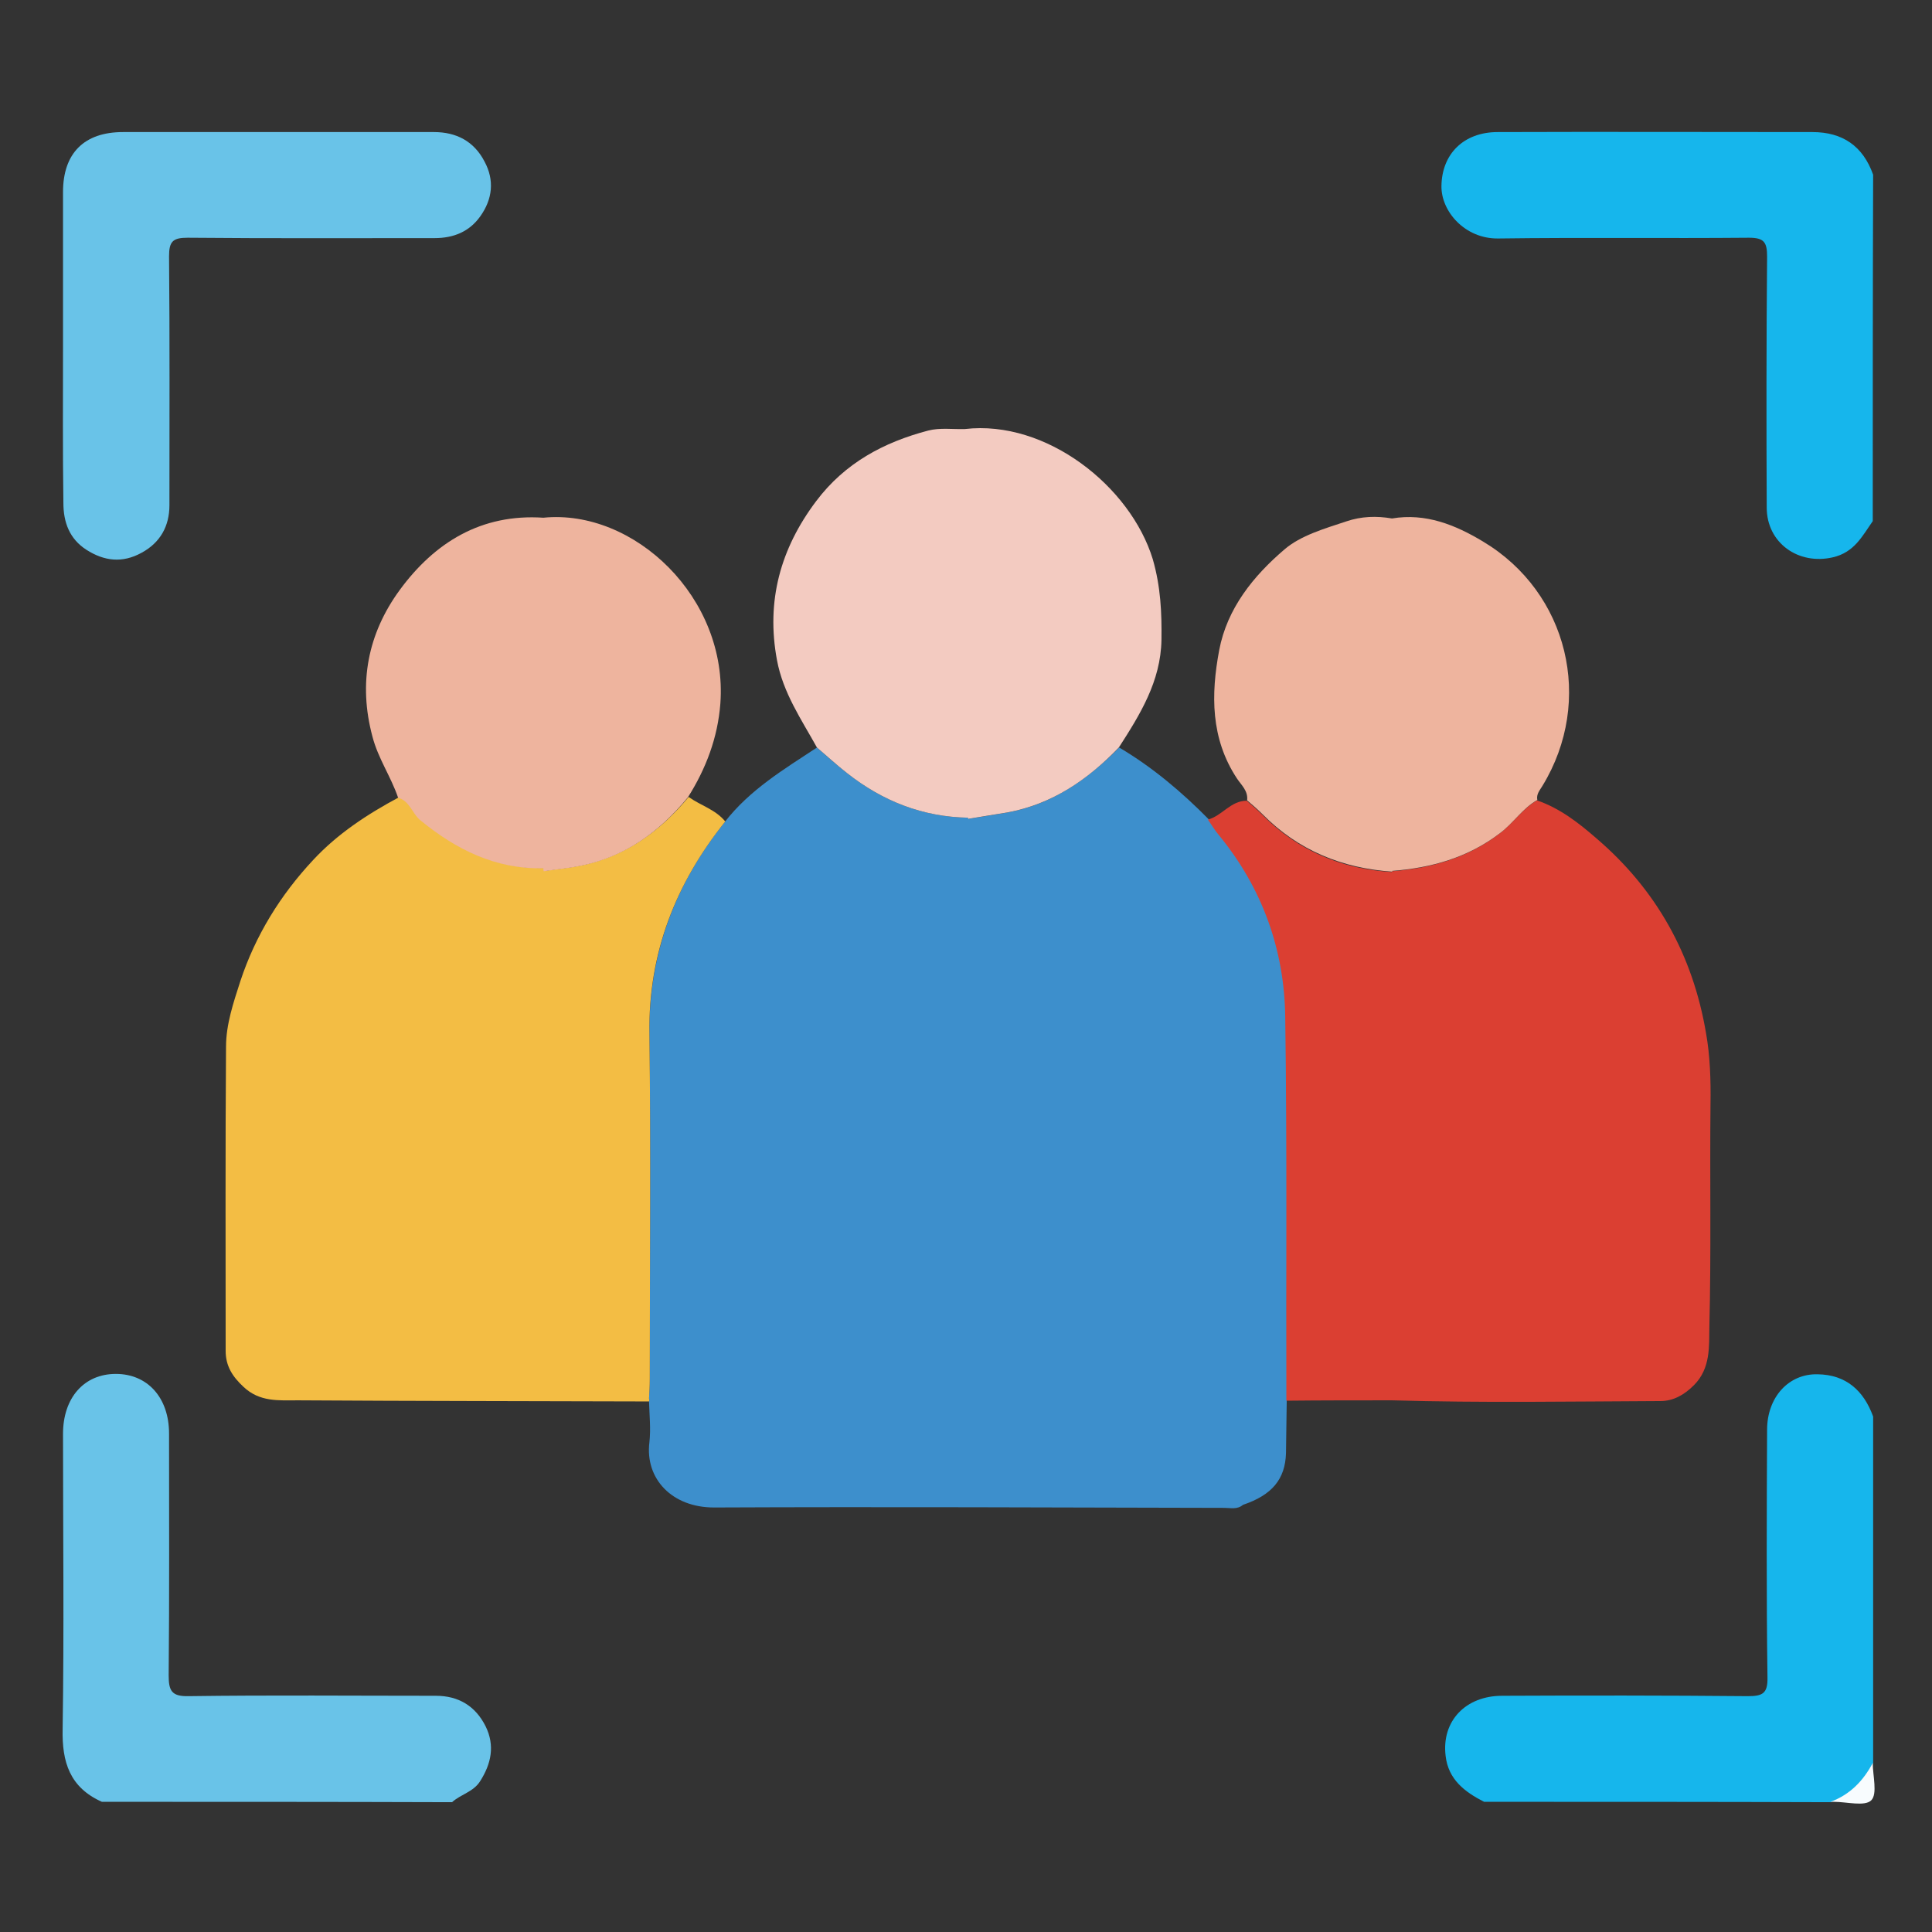
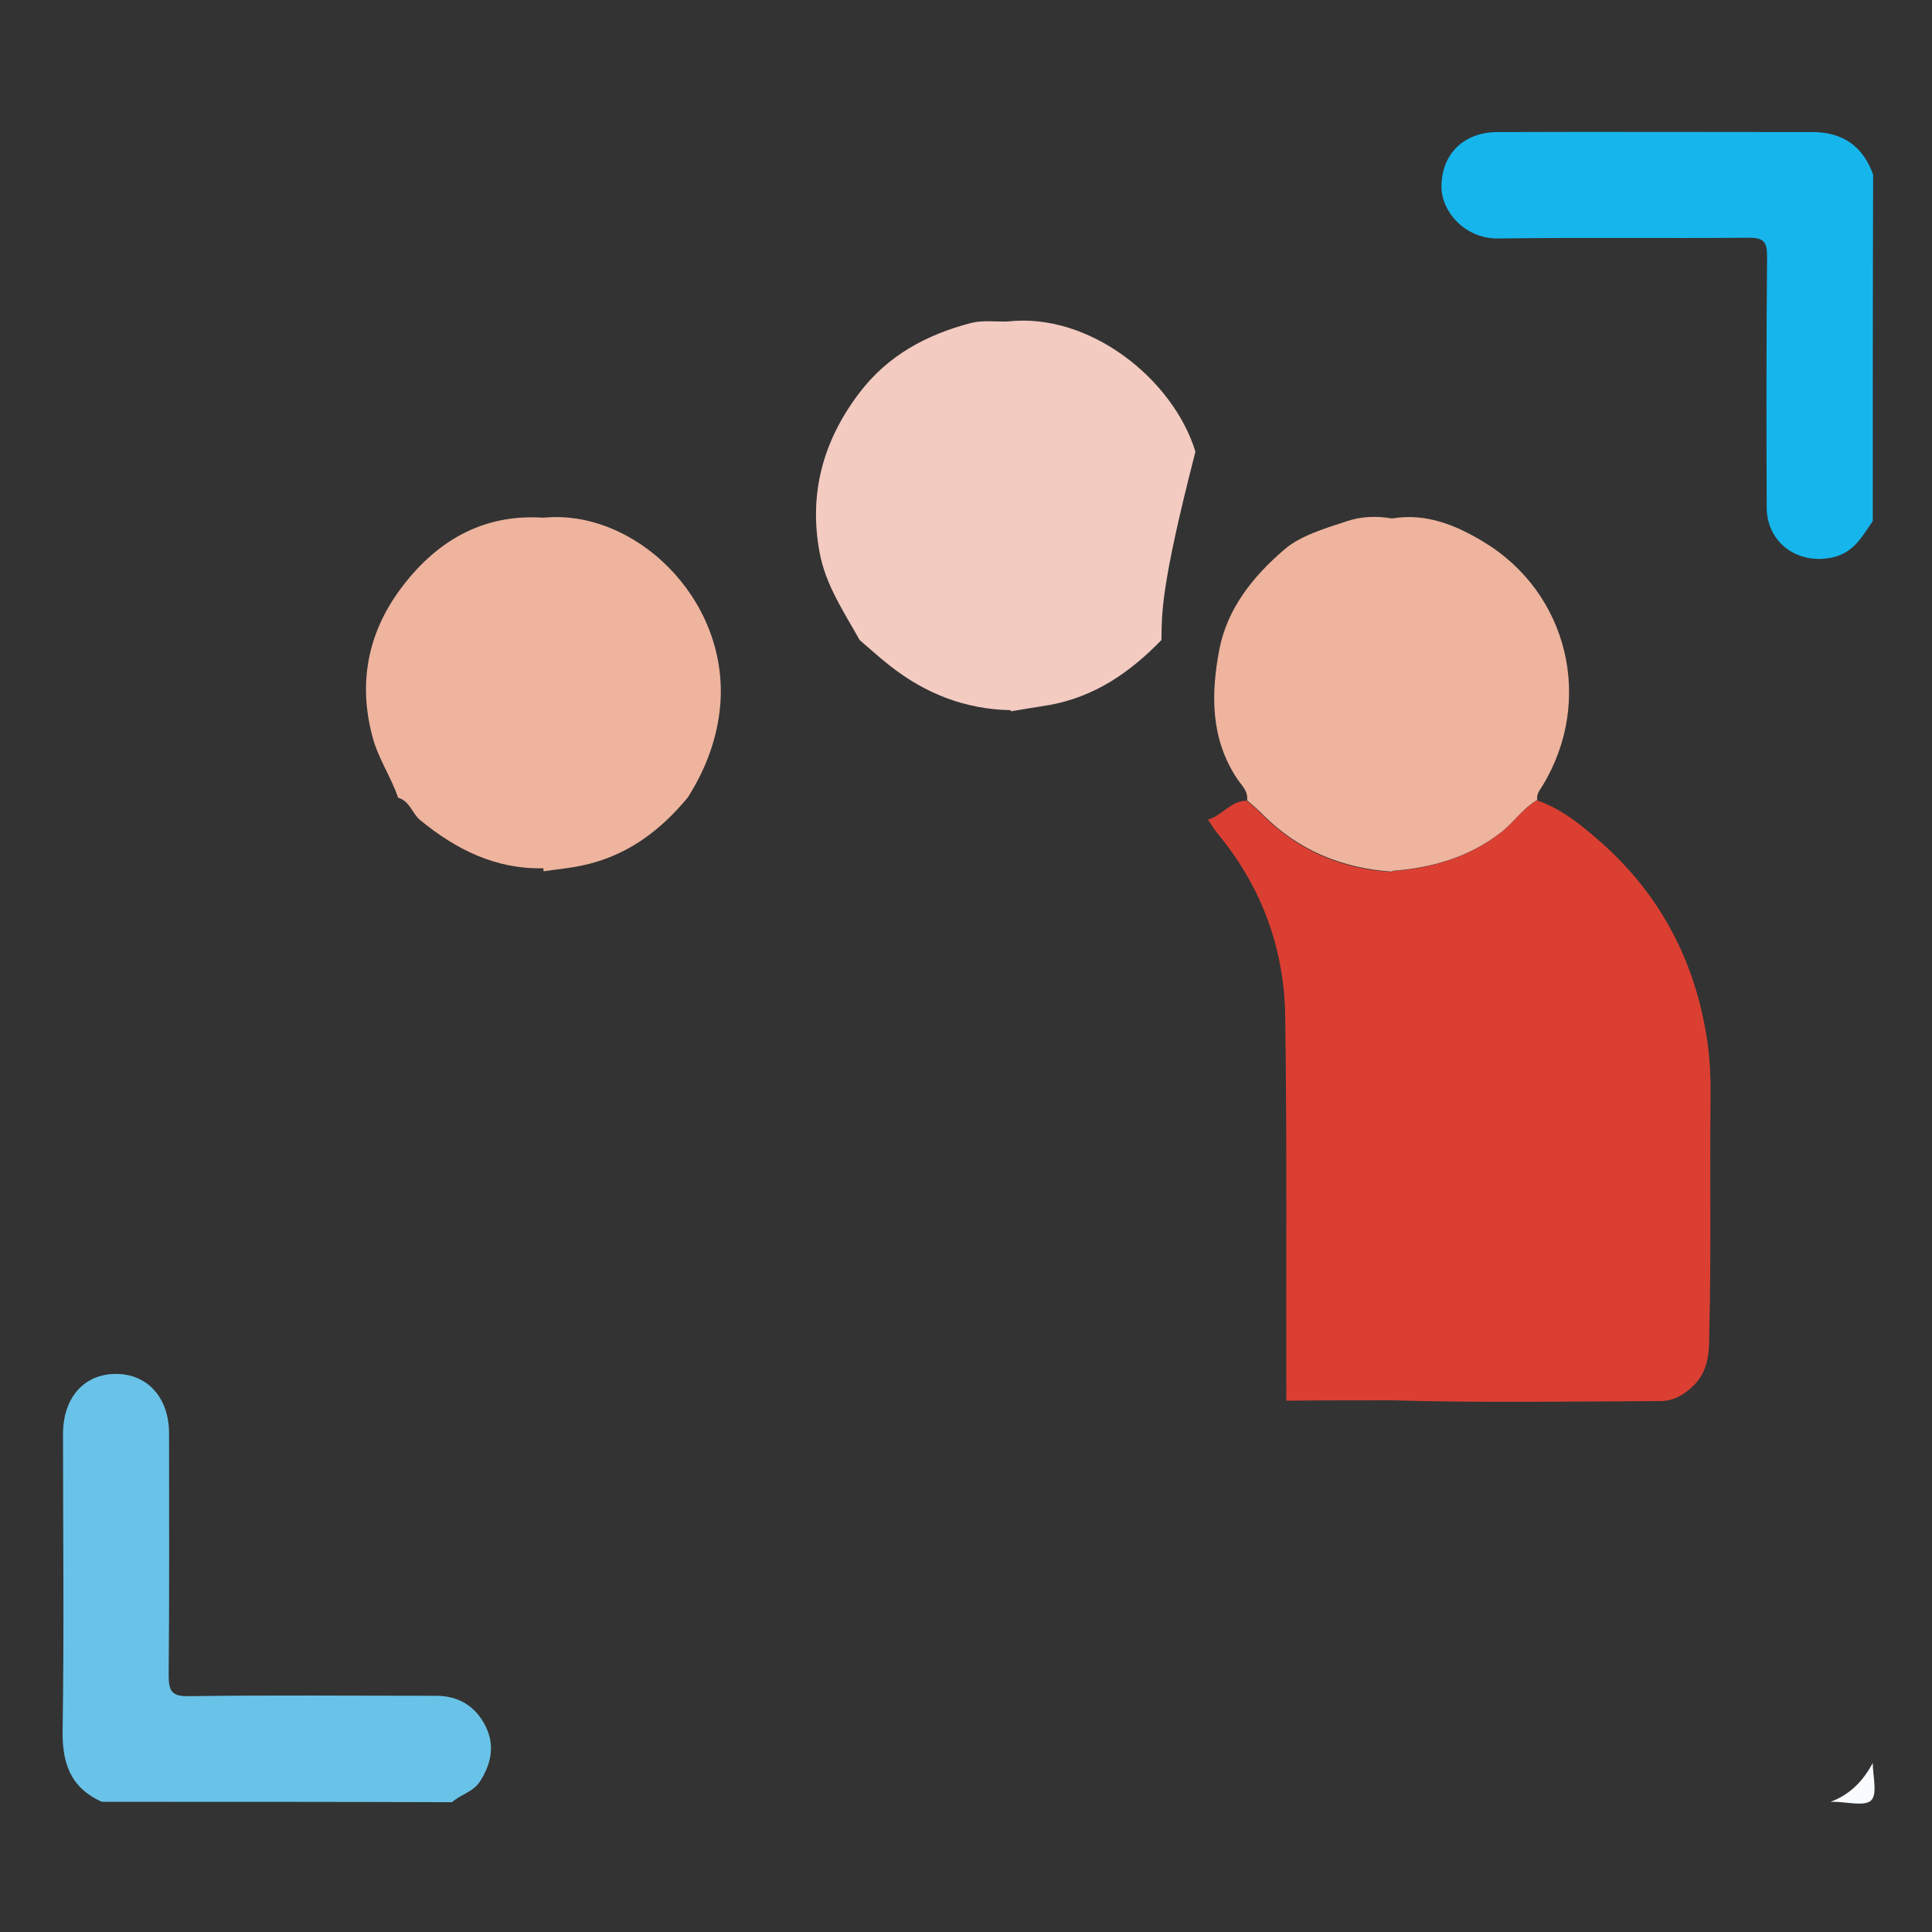
<svg xmlns="http://www.w3.org/2000/svg" version="1.1" id="Layer_1" x="0px" y="0px" viewBox="0 0 512 512" style="enable-background:new 0 0 512 512;" xml:space="preserve">
  <rect x="0" y="0" width="512" height="512" fill="#333333" stroke="none" />
  <style type="text/css">
	.st0{clip-path:url(#SVGID_00000072258870229925860740000011768477457724676005_);}
	.st1{fill:#E2DBD0;}
	.st2{fill:#457A71;}
	.st3{fill:none;}
	.st4{fill:#FFFFFF;}
	.st5{opacity:0.28;fill:#010101;}
	.st6{opacity:0.74;}
	.st7{fill:#010101;stroke:#010101;stroke-width:0.5;stroke-miterlimit:10;}
	.st8{fill:none;stroke:#010101;stroke-width:0.25;stroke-miterlimit:10;}
	.st9{fill:#6CB76C;}
	.st10{clip-path:url(#SVGID_00000046320040371139724690000013874151012660745361_);}
	.st11{fill:#D6E8CA;}
	.st12{clip-path:url(#SVGID_00000073704941886157825410000014756400366269816248_);}
	.st13{clip-path:url(#SVGID_00000127007759693741807000000006441000242131154367_);}
	.st14{fill:#F0B35B;}
	.st15{fill:#D07C3F;}
	.st16{fill:#485F6C;}
	.st17{fill:none;stroke:#3E3E3E;stroke-linecap:round;stroke-miterlimit:10;}
	.st18{clip-path:url(#SVGID_00000130648494013600171610000009751292925893375677_);}
	.st19{fill:#5A3B1E;}
	.st20{fill:#F1C7BD;}
	.st21{fill:#00A5A0;}
	.st22{fill:#DBB4B0;}
	.st23{fill:none;stroke:#3E3E3E;stroke-linecap:round;stroke-miterlimit:10;stroke-dasharray:9.044,2.261,15.074;}
	.st24{clip-path:url(#SVGID_00000098205838311196187600000005084346729184201652_);}
	.st25{fill:#414142;}
	.st26{fill:#6D4021;}
	.st27{clip-path:url(#SVGID_00000039100201279108914640000006855926634372760720_);}
	.st28{fill:#BA7339;}
	.st29{fill:#106E97;}
	.st30{clip-path:url(#SVGID_00000030465330563324765820000003114791389230106764_);}
	.st31{fill:#92452A;}
	.st32{fill:#274586;}
	.st33{clip-path:url(#SVGID_00000115500756999245617070000002326057260952835751_);}
	.st34{fill:#54A4DA;}
	.st35{fill:#D0783A;}
	.st36{fill:#282828;}
	.st37{fill:#010101;}
	.st38{fill:#EFE86B;}
	.st39{fill:#4E77B8;}
	.st40{fill:none;stroke:#244987;stroke-width:0.2;stroke-miterlimit:10;}
	.st41{fill:#E8903D;}
	.st42{fill:none;stroke:#244987;stroke-width:0.5;stroke-miterlimit:10;}
	.st43{clip-path:url(#SVGID_00000107561835501085342440000017918636309861372084_);fill:#26344B;}
	.st44{clip-path:url(#SVGID_00000107561835501085342440000017918636309861372084_);fill:#FFFFFF;}
	.st45{clip-path:url(#SVGID_00000107561835501085342440000017918636309861372084_);fill:#F6C648;}
	.st46{fill:#244987;}
	.st47{fill:none;stroke:#6C7B99;stroke-width:0.5;stroke-miterlimit:10;}
	.st48{fill:none;stroke:#244987;stroke-width:0.75;stroke-linecap:round;stroke-linejoin:round;stroke-miterlimit:10;}
	.st49{fill:#E6E6E5;}
	.st50{fill:none;stroke:#BBBBBB;stroke-width:0.5;stroke-miterlimit:10;}
	.st51{fill:none;stroke:#FDEFC1;stroke-width:3;stroke-miterlimit:10;}
	.st52{fill:none;stroke:#F6C648;stroke-width:3;stroke-linecap:round;stroke-linejoin:round;stroke-miterlimit:10;}
	.st53{fill:#4067A6;}
	.st54{fill:#6C91C8;}
	.st55{fill:#F1B643;}
	.st56{fill:#F7D149;}
	.st57{fill:none;stroke:#A3A3A2;stroke-width:0.4;stroke-miterlimit:10;}
	.st58{fill:#A3A3A2;}
	.st59{fill:#DCDBDB;}
	.st60{fill:#FEFCE5;}
	.st61{opacity:7.000000e-02;fill:#254460;}
	.st62{fill:#B0D1E1;}
	.st63{fill:#F4F4F4;}
	.st64{fill:#CDDBAA;}
	.st65{fill:#5C9AC5;}
	.st66{fill:#D4E079;}
	.st67{fill:#FFFEF6;}
	.st68{fill:#F9D555;}
	.st69{fill:#16B6EC;}
	.st70{fill:#69C3E8;}
	.st71{fill:#F8FCFE;}
	.st72{fill:#3D8FCC;}
	.st73{fill:#F3BD44;}
	.st74{fill:#DB3F32;}
	.st75{fill:#F3CBC1;}
	.st76{fill:#EEB49E;}
</style>
  <g>
    <path class="st69" d="M496.3,138.1c-2.8,4-4.9,8.3-10.6,9.6c-9.1,2.1-17.5-3.8-17.5-13.2c-0.1-22.2-0.1-44.4,0.1-66.5   c0-3.8-0.8-5-4.8-5c-22.2,0.2-44.3-0.1-66.5,0.2c-8.8,0.1-15.1-7.2-15-13.9c0.1-8.5,5.9-14.3,14.9-14.3c27.8-0.1,55.6,0,83.4,0   c8,0,13.4,3.7,16.1,11.3C496.3,76.9,496.3,107.5,496.3,138.1z" />
    <path class="st70" d="M27,477.5c-8.5-3.8-10.6-10.5-10.4-19.3c0.4-26.1,0.1-52.1,0.1-78.2c0-9.6,5.6-15.9,14-15.9   c8.4,0,14.1,6.3,14.1,15.8c0,21.4,0.1,42.8-0.1,64.1c0,4.1,0.8,5.6,5.3,5.5c21.8-0.3,43.7-0.1,65.5-0.1c6,0,10.5,2.7,13.2,8.1   c2.5,5.1,1.5,9.9-1.5,14.6c-1.8,2.8-5.1,3.4-7.4,5.5C88.8,477.5,57.9,477.5,27,477.5z" />
-     <path class="st69" d="M393.3,477.5c-5.1-2.6-9.5-5.9-10.2-12.2c-1.1-9.2,5.3-15.9,15-15.9c21.7-0.1,43.4-0.1,65.1,0.1   c3.9,0,5.3-0.7,5.2-5c-0.3-21.9-0.2-43.7-0.1-65.6c0-8.6,5.7-14.9,13.4-14.7c7.5,0.1,12.2,4.3,14.7,11.2c0,30.6,0,61.2,0,91.9   c-2.6,4.7-6,8.5-11.2,10.3C454.5,477.5,423.9,477.5,393.3,477.5z" />
    <path class="st71" d="M485.1,477.5c5.2-1.9,8.7-5.6,11.2-10.3c0,3.4,1.3,8.2-0.4,9.9c-1.7,1.7-6.5,0.4-9.9,0.4   C485.7,477.5,485.4,477.5,485.1,477.5z" />
-     <path class="st72" d="M341,371.1c-0.1,4.7-0.1,9.3-0.2,14c-0.2,6.9-3.7,11.1-11.4,13.7c-1.5,1.3-3.3,0.8-4.9,0.8   c-45.1-0.1-90.2-0.3-135.3-0.1c-11.1,0-18.3-7.6-17.1-17.3c0.4-3.5,0-7.2-0.1-10.8c0.1-0.3,0.1-0.5,0-0.8c0.1-1.7,0.2-3.4,0.2-5.1   c0-30.5,0.3-61.1-0.1-91.6c-0.2-21.3,6.9-39.7,20-56.1c6.6-8.5,15.6-13.9,24.4-19.7c2.6,2.3,5.2,4.6,8,6.8   c9.4,7.4,20,11.6,32.1,11.8l0.1,0.3c3.5-0.6,7-1.1,10.4-1.7c11.9-2.2,21.2-8.8,29.5-17.2c8.8,5.2,16.6,11.8,23.7,19   c1,1.4,1.8,2.8,2.9,4.1c11.5,14.1,17.3,30.4,17.6,48.3C341.2,303.4,340.9,337.2,341,371.1z" />
-     <path class="st73" d="M172.1,273.9c0.4,30.5,0.1,61.1,0.1,91.6c0,1.7-0.1,3.4-0.2,5.1c0.1,0.3,0.1,0.5,0,0.8   c-31.1-0.1-62.1-0.1-93.1-0.3c-5,0-10.1,0.5-14.4-3.6c-2.9-2.7-4.7-5.5-4.7-9.5c0-26.9-0.1-53.7,0.1-80.6c0-6,2-11.8,3.8-17.4   c4-12.1,10.6-22.8,19.3-32.1c6.4-6.9,14.3-12.1,22.7-16.6c3,0.9,3.6,4.1,5.8,5.9c9.5,7.8,20,13.1,32.7,12.8c0,0.3,0,0.5,0.1,0.8   c3.3-0.5,6.7-0.8,10-1.5c11.7-2.5,20.7-9.1,28.2-18.1c3.2,2.3,7.1,3.3,9.7,6.5C179,234.2,171.8,252.6,172.1,273.9z" />
    <path class="st74" d="M453.3,292.6c-0.2,19.7,0.2,39.3-0.3,59c-0.1,5.1,0.4,11-4.1,15.5c-2.6,2.6-5.5,4.2-8.9,4.2   c-23.7,0.1-47.4,0.5-71.1-0.2c-9.3,0-18.7,0-28,0.1c-0.1-33.9,0.2-67.8-0.3-101.6c-0.2-17.9-6.1-34.3-17.6-48.3   c-1.1-1.3-1.9-2.7-2.9-4.1c3.8-1,6-5,10.3-5c1.4,1.2,2.8,2.4,4.1,3.7c9.5,9.6,21.1,14.4,34.4,15.2l-0.1-0.2   c10.4-0.8,20.1-3.5,28.6-10c3.6-2.7,6-6.5,9.9-8.8c6.1,2.1,11.1,6,15.8,10.1c15.9,13.6,25.5,30.9,29,51.5   C453.2,279.8,453.4,286.2,453.3,292.6z" />
-     <path class="st70" d="M16.7,91.2c0-13.4,0-26.9,0-40.3c0-10.3,5.6-15.9,15.9-15.9c27.5,0,54.9,0,82.4,0c5.9,0,10.6,2.4,13.4,7.8   c2.7,5,2.1,10-1.1,14.5c-2.9,4.1-7.1,5.8-12.1,5.8c-21.8,0-43.7,0.1-65.5-0.1c-3.9,0-4.9,1-4.9,4.9c0.2,22,0.1,44,0.1,66   c0,5.5-2.4,9.9-7.4,12.6c-5.1,2.8-9.9,2.2-14.6-0.8c-4.5-2.9-6.1-7.3-6.1-12.4C16.6,119.3,16.7,105.3,16.7,91.2z" />
-     <path class="st75" d="M307.8,169.6c-0.2,11-5.7,19.8-11.3,28.5c-8.2,8.5-17.6,15-29.5,17.2c-3.5,0.6-7,1.1-10.4,1.7   c0,0-0.1-0.3,0-0.3c-12.1-0.2-22.7-4.4-32.1-11.8c-2.7-2.1-5.3-4.5-8-6.8c-4.1-7.4-9-14.5-10.6-23.2c-2.9-15.6,0.9-29.5,10.4-42.1   c7.6-10.1,17.9-15.6,29.7-18.7c3.1-0.8,6.5-0.3,9.7-0.4c21.6-2.5,43.9,15.2,49.8,34.5C307.6,155.5,307.9,162.4,307.8,169.6z" />
+     <path class="st75" d="M307.8,169.6c-8.2,8.5-17.6,15-29.5,17.2c-3.5,0.6-7,1.1-10.4,1.7   c0,0-0.1-0.3,0-0.3c-12.1-0.2-22.7-4.4-32.1-11.8c-2.7-2.1-5.3-4.5-8-6.8c-4.1-7.4-9-14.5-10.6-23.2c-2.9-15.6,0.9-29.5,10.4-42.1   c7.6-10.1,17.9-15.6,29.7-18.7c3.1-0.8,6.5-0.3,9.7-0.4c21.6-2.5,43.9,15.2,49.8,34.5C307.6,155.5,307.9,162.4,307.8,169.6z" />
    <path class="st76" d="M408.8,208.2c-0.7,1.2-1.7,2.2-1.4,3.8c-3.9,2.2-6.3,6.1-9.9,8.8c-8.5,6.5-18.2,9.2-28.6,10l0.1,0.2   c-13.3-0.9-24.9-5.6-34.4-15.2c-1.3-1.3-2.7-2.5-4.1-3.7c0.3-2.5-1.5-4-2.7-5.8c-7-10.6-6.9-22.3-4.7-34   c2.1-11.1,9.1-19.7,17.3-26.7c4.3-3.7,10.6-5.5,16.3-7.4c4.1-1.4,8.1-1.5,12.2-0.8c8.9-1.5,16.8,1.7,24.1,6.1   C415.6,157,422.5,185.7,408.8,208.2z" />
    <path class="st76" d="M190.9,186.5c-0.7,9-3.8,17.2-8.6,24.8c-7.5,9.1-16.5,15.7-28.2,18.1c-3.3,0.7-6.7,1-10,1.5   c-0.1-0.2-0.1-0.5-0.1-0.8c-12.7,0.3-23.2-5-32.7-12.8c-2.1-1.8-2.7-5-5.8-5.9c-1.9-5.6-5.3-10.4-6.8-16.2   c-3.8-14.2-1.2-27.3,7.2-38.8c9.3-12.7,21.7-20.3,38.1-19.2C168,134.8,193,158.4,190.9,186.5z" />
  </g>
</svg>